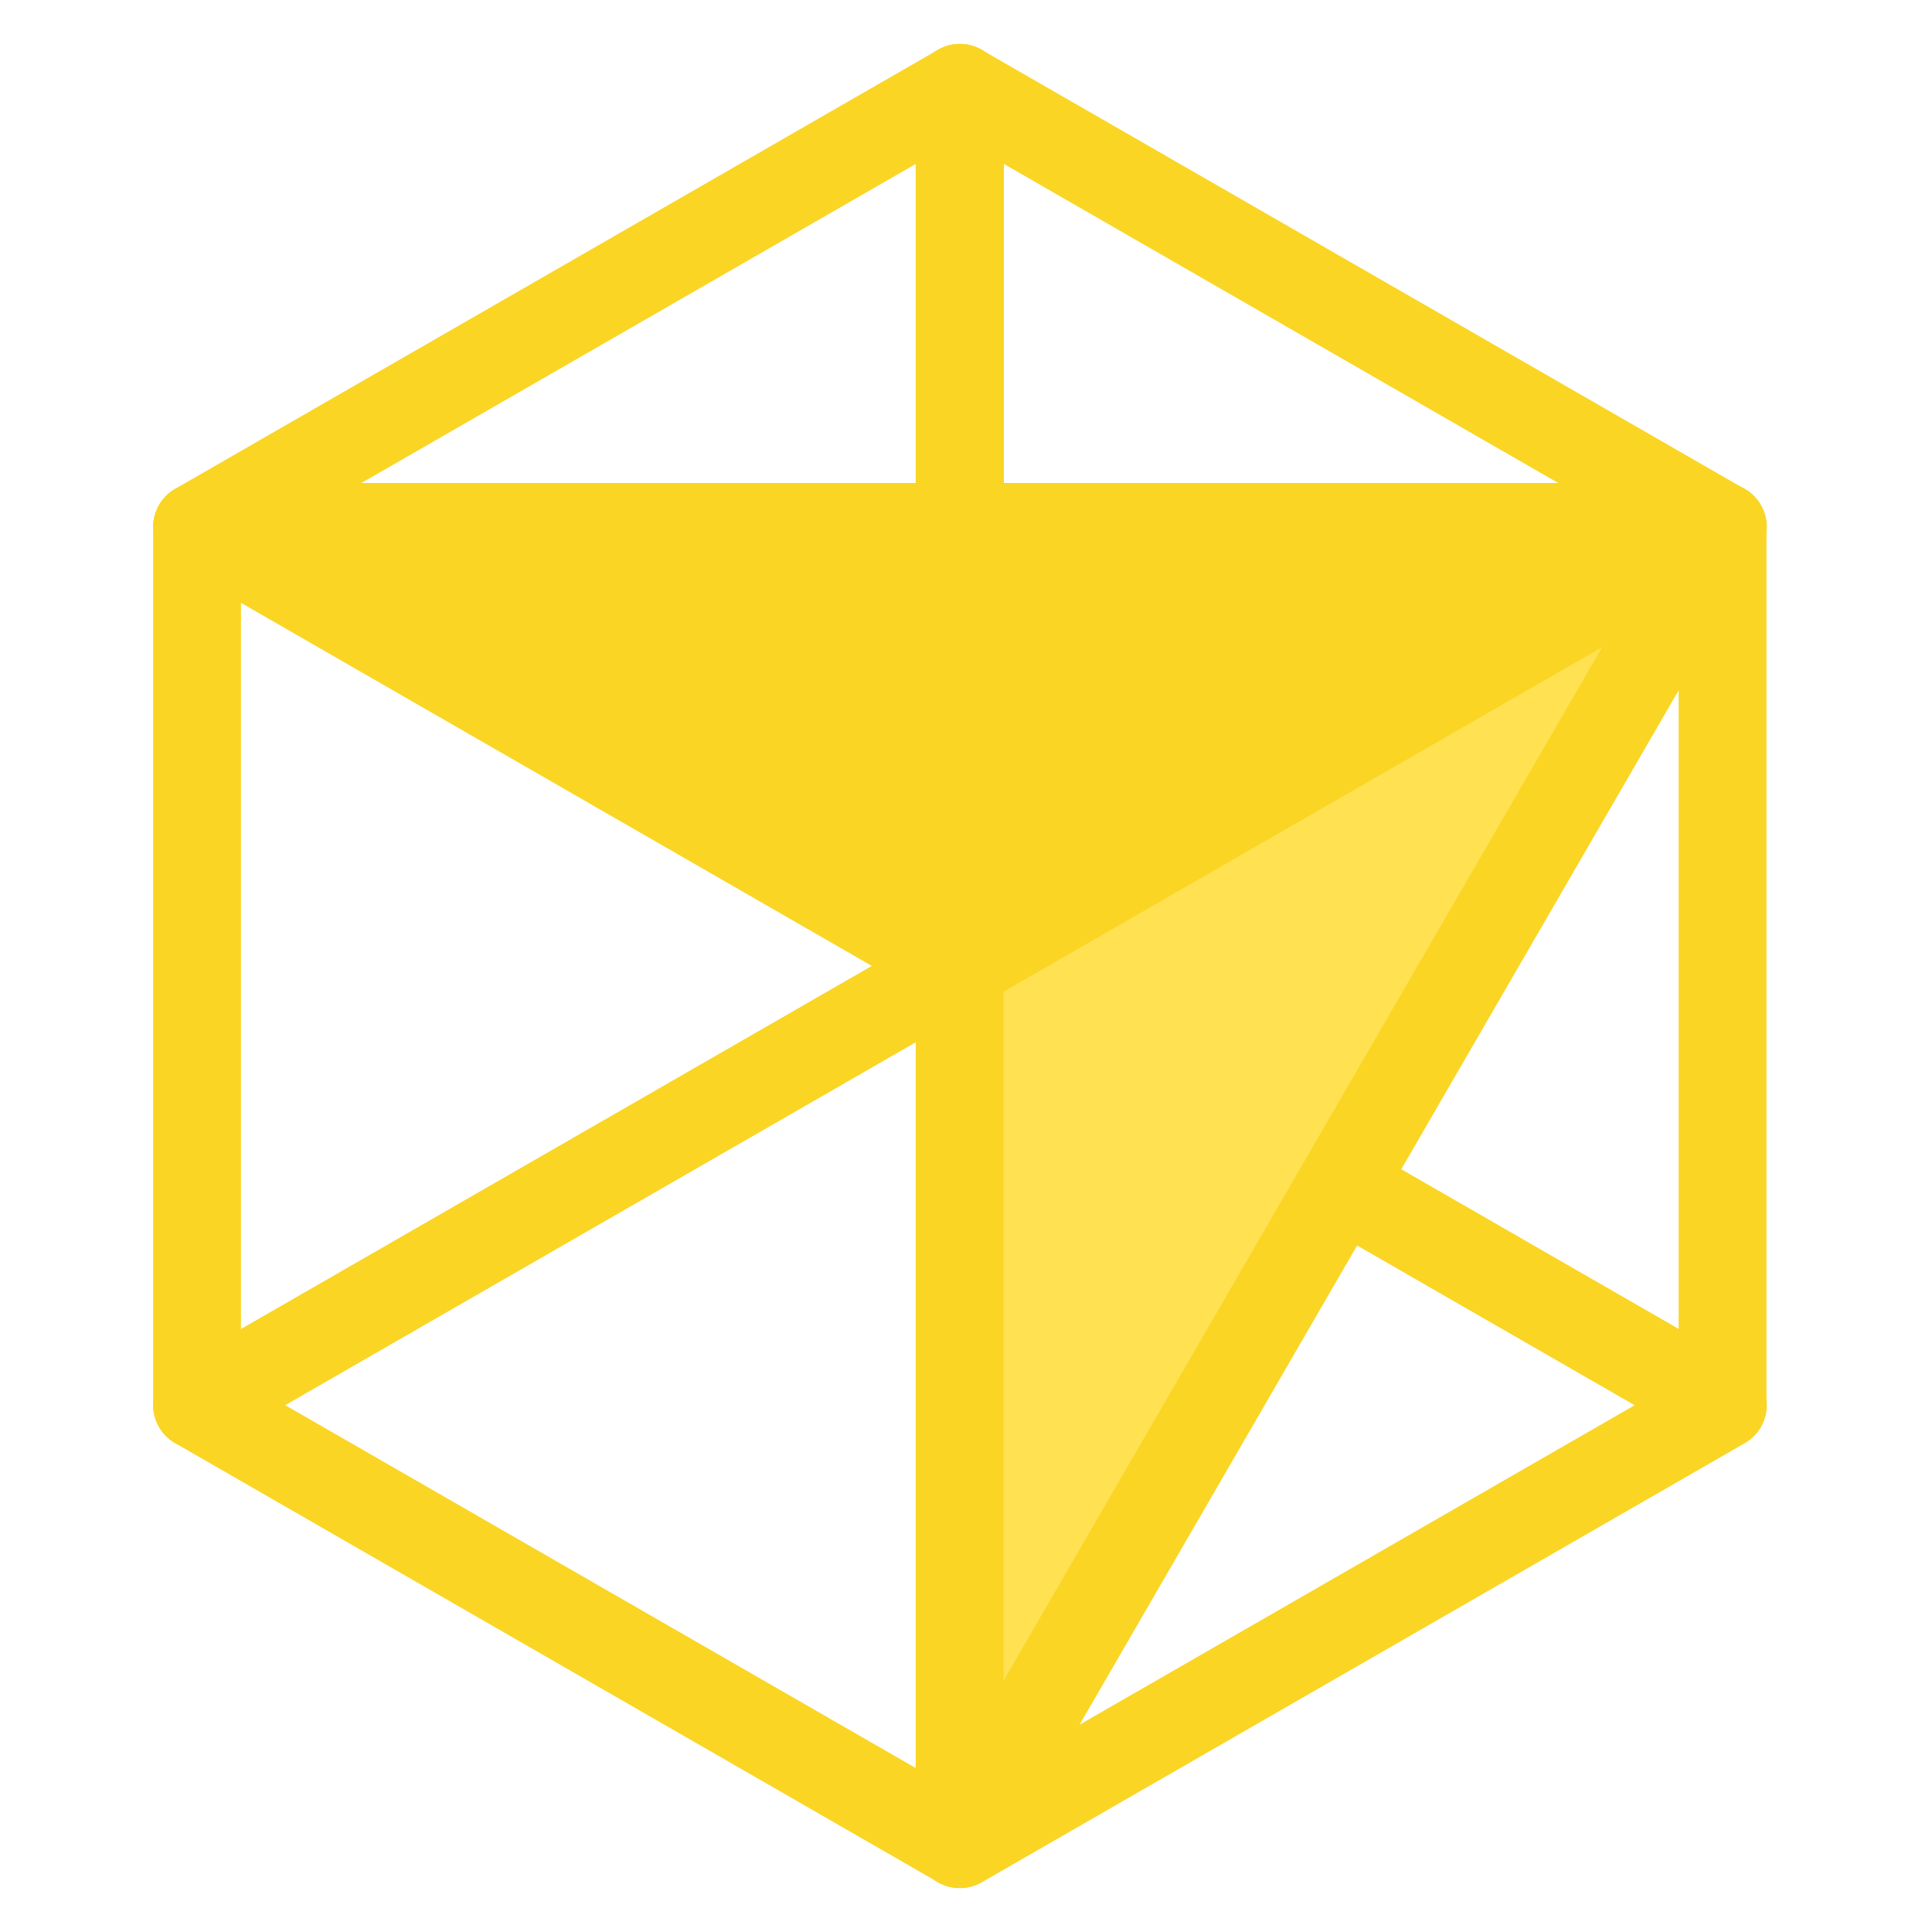
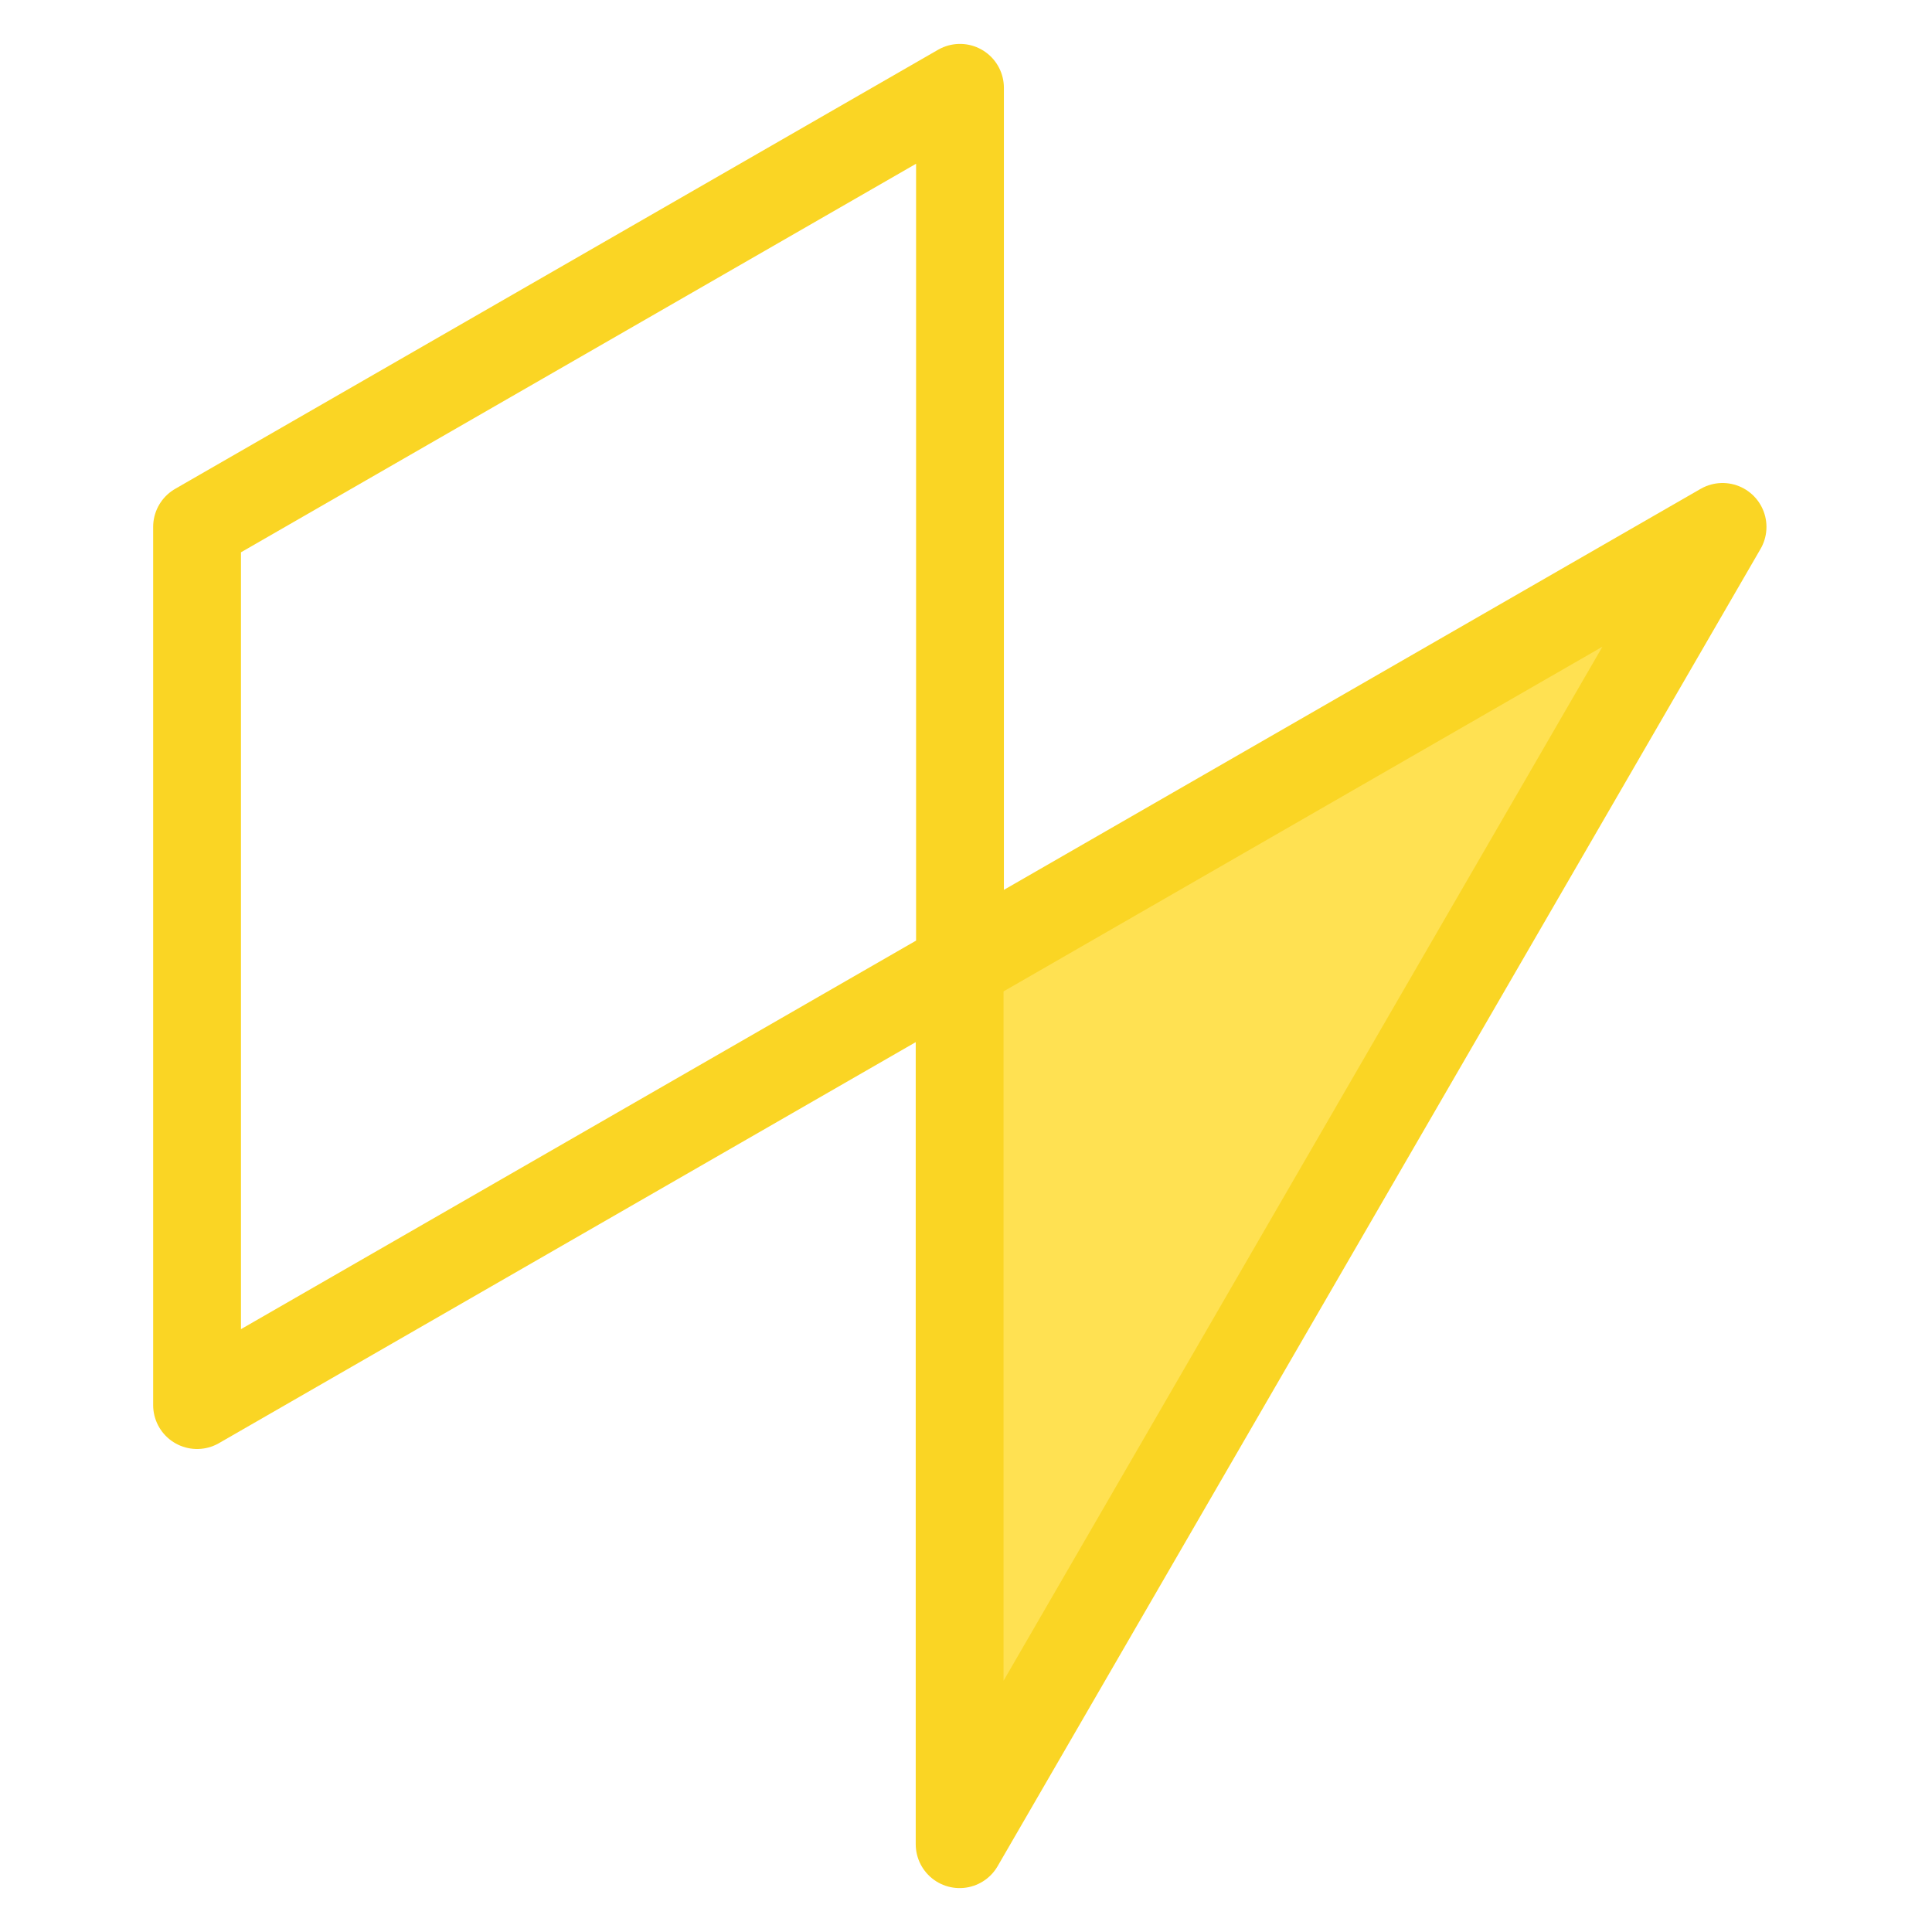
<svg xmlns="http://www.w3.org/2000/svg" width="44" height="44" viewBox="0 0 44 44" fill="none">
-   <path d="M21.863 42L39.238 32L21.863 22L4.488 32L21.863 42Z" stroke="#FAD524" stroke-width="2" stroke-linejoin="round" />
-   <path d="M39.23 32V12L21.855 2V22L39.23 32Z" stroke="#FAD524" stroke-width="2" stroke-linejoin="round" />
-   <path d="M21.863 2L4.488 12V32L21.863 22V2Z" stroke="#FAD524" stroke-width="2" stroke-linejoin="round" />
+   <path d="M21.863 2L4.488 12V32L21.863 22Z" stroke="#FAD524" stroke-width="2" stroke-linejoin="round" />
  <path d="M39.23 12L21.855 42V22L39.23 12Z" fill="#FFE152" stroke="#FAD524" stroke-width="2" stroke-linejoin="round" />
-   <path d="M39.238 12L21.863 22L4.488 12H39.238Z" fill="#FAD524" stroke="#FAD524" stroke-width="2" stroke-linejoin="round" />
</svg>